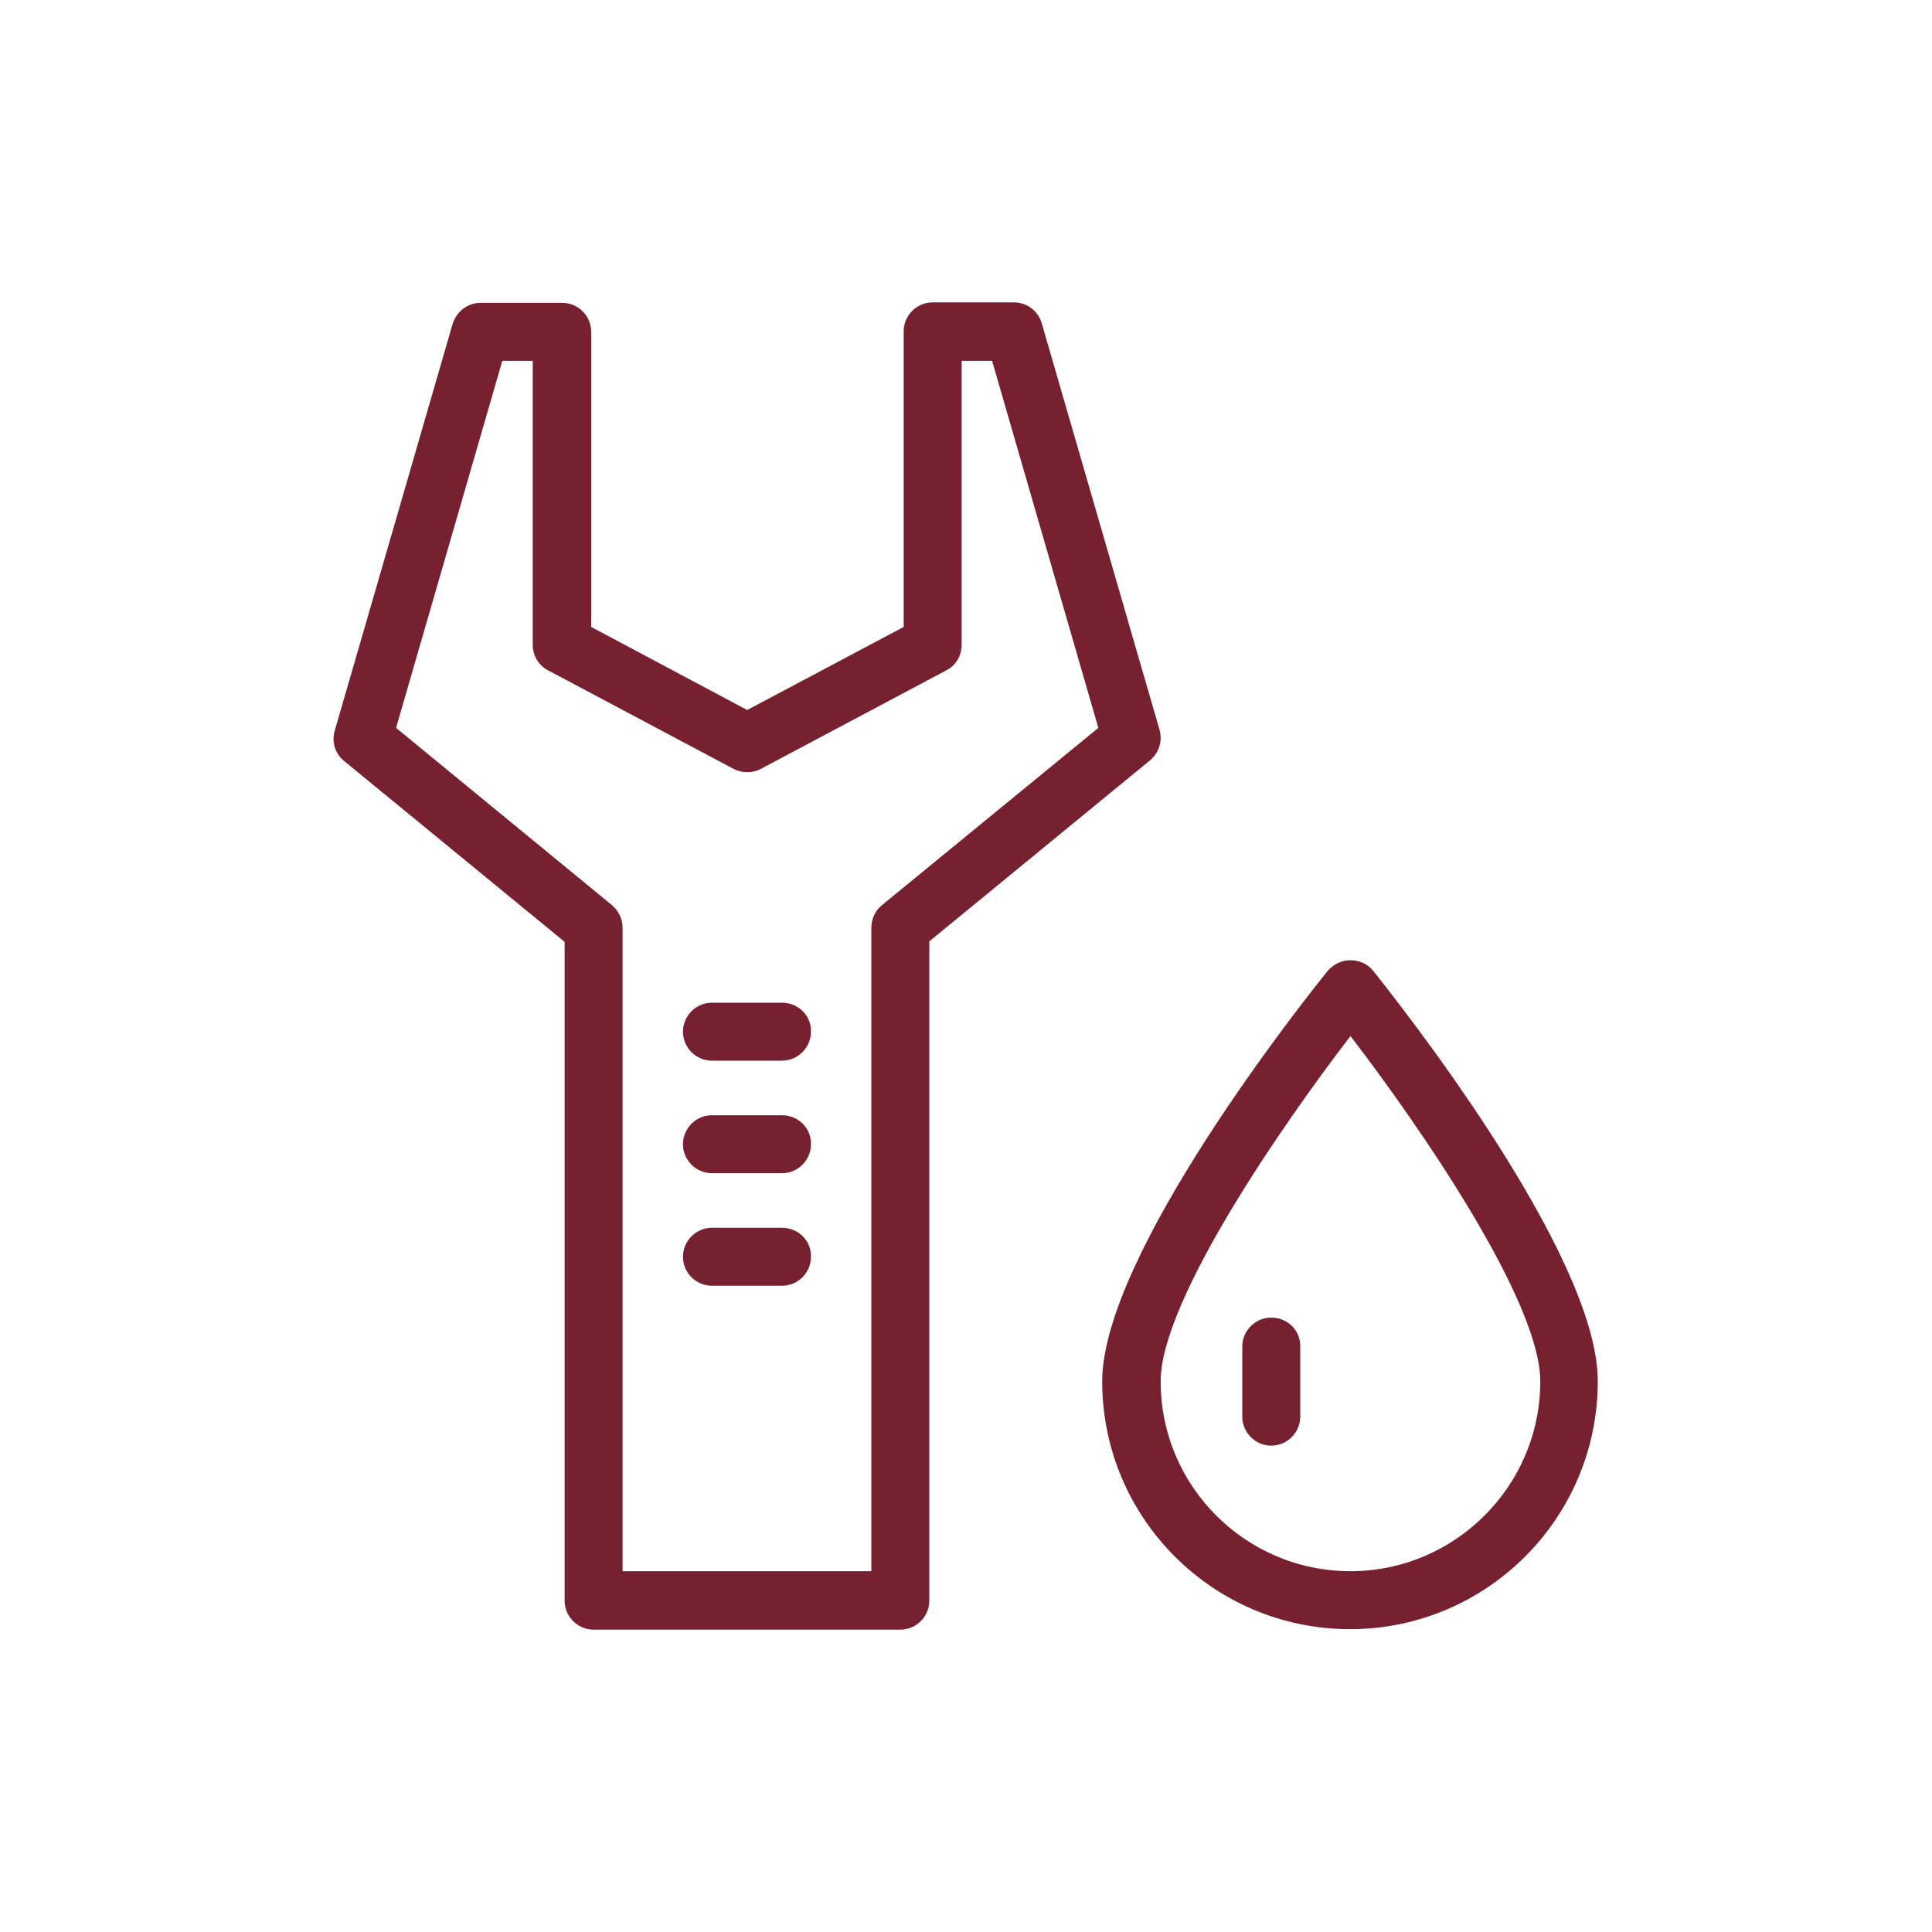
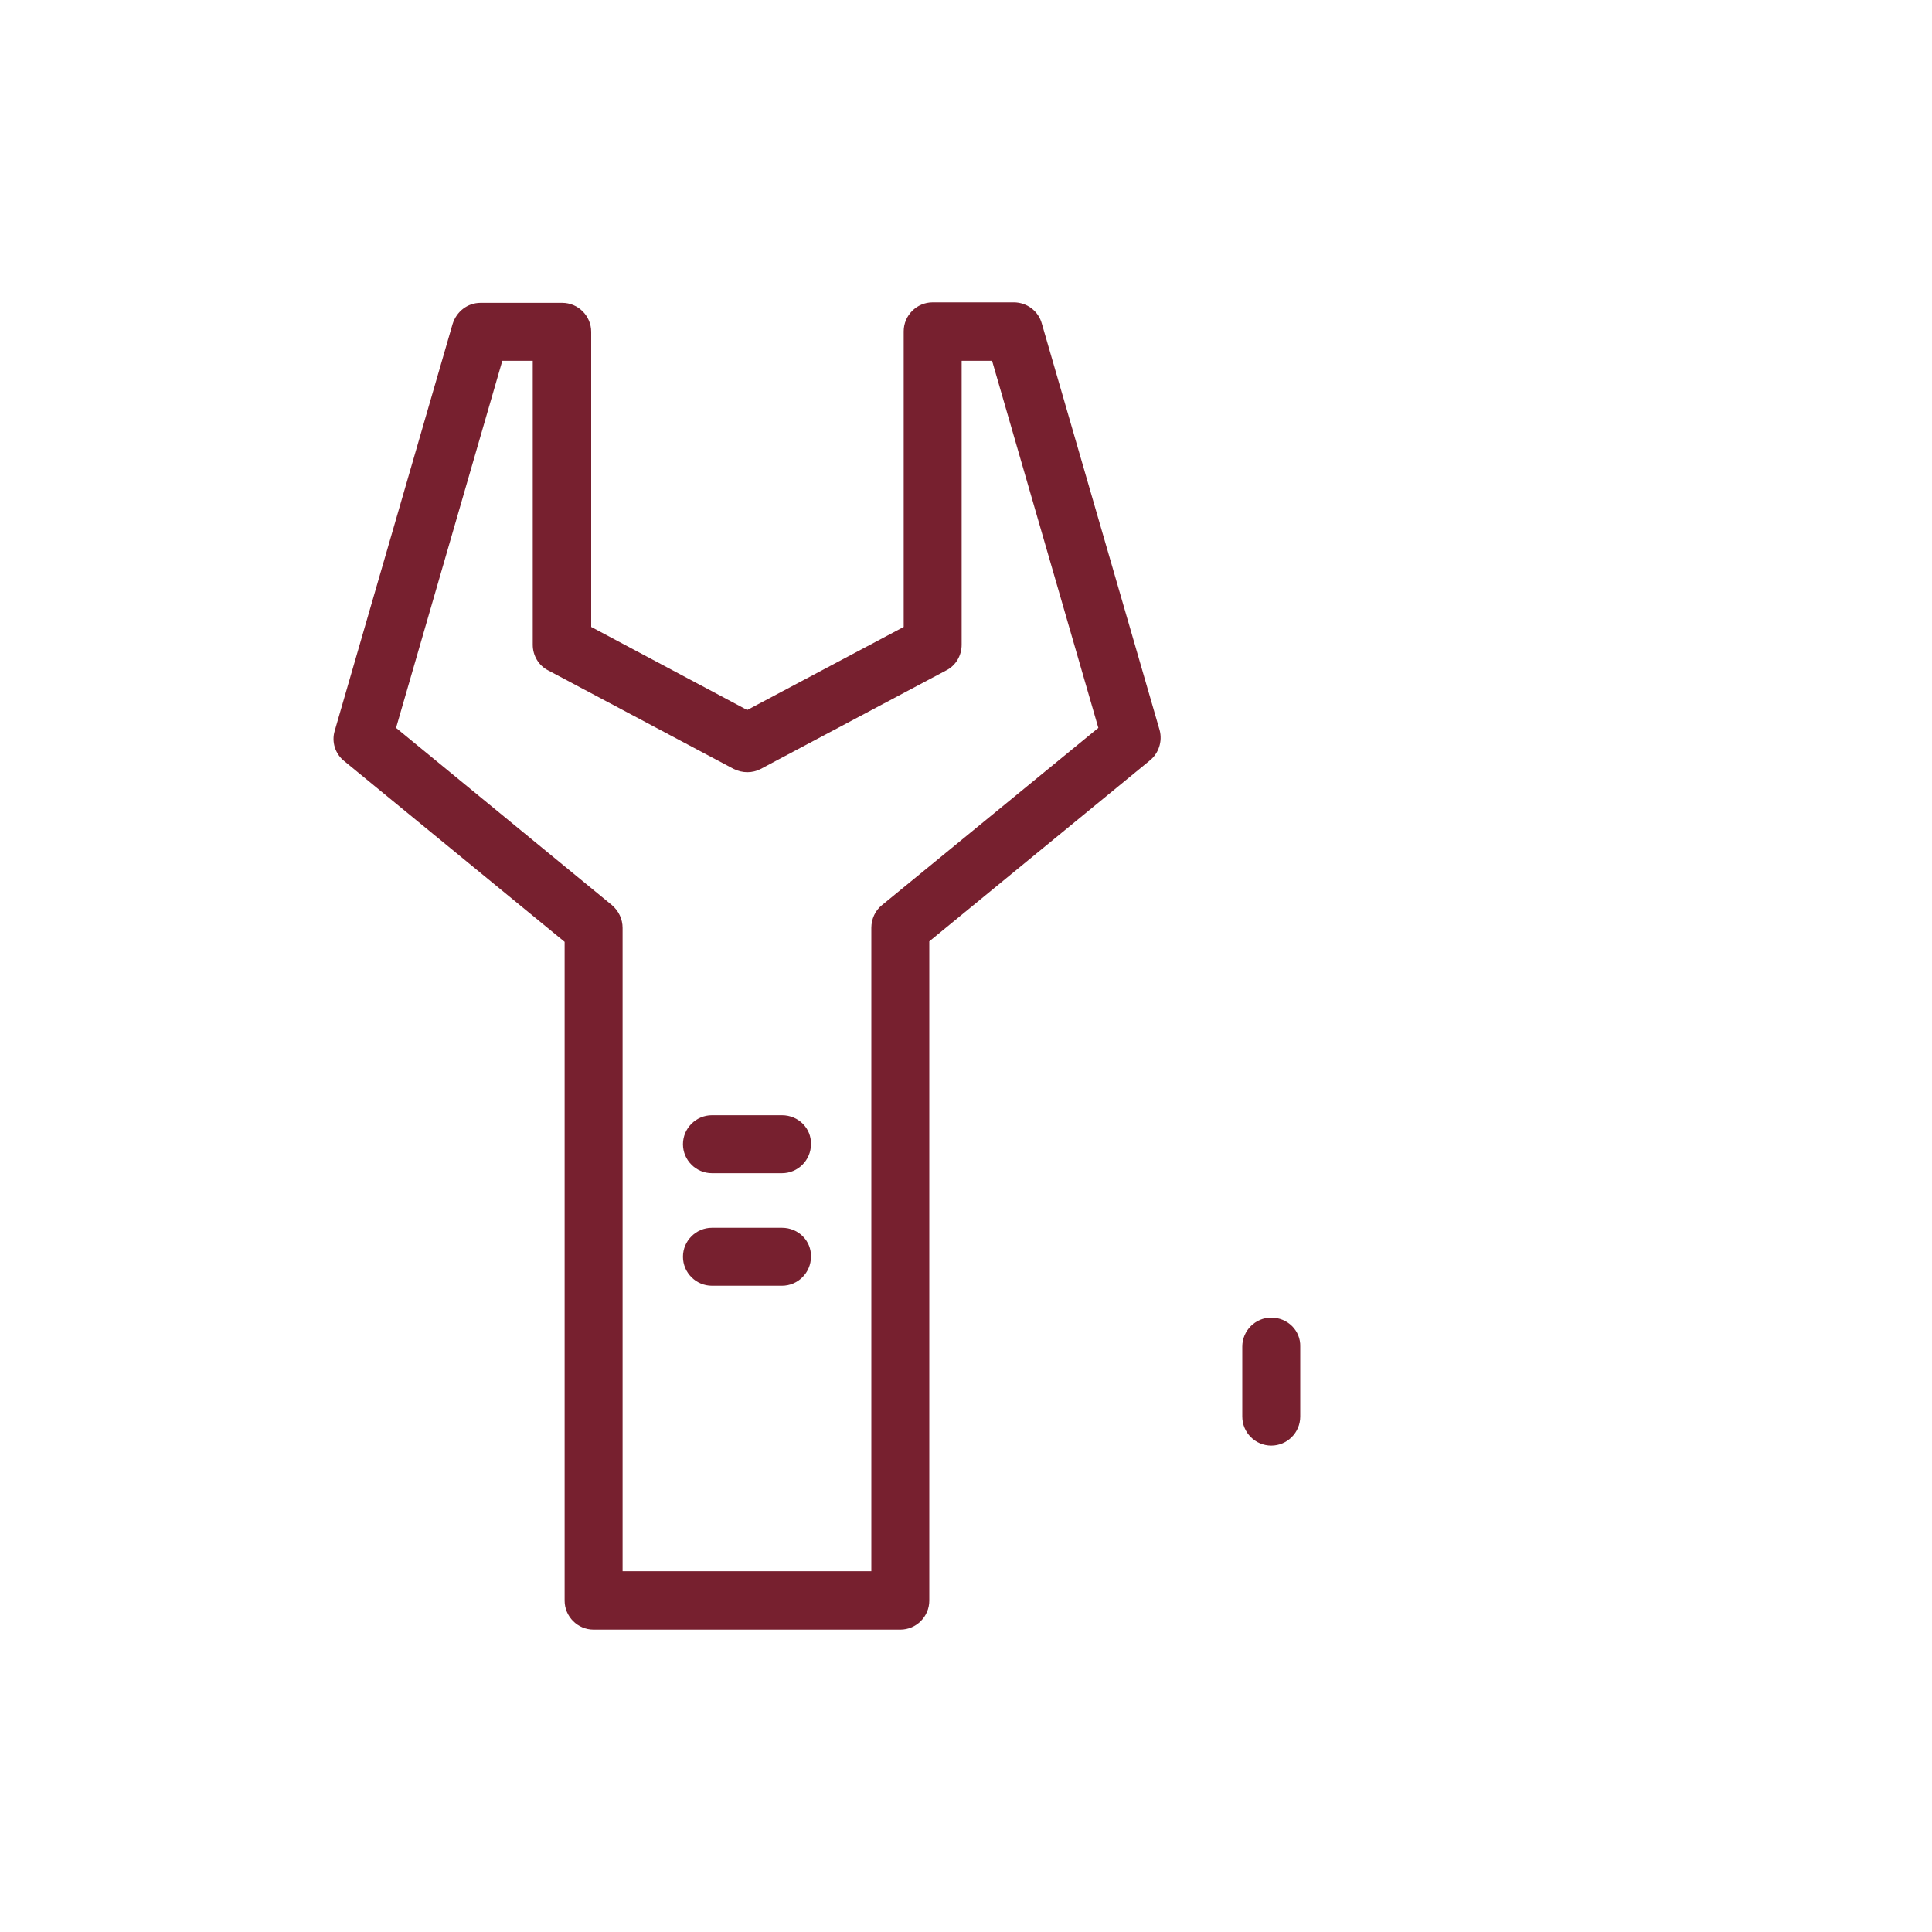
<svg xmlns="http://www.w3.org/2000/svg" version="1.1" id="Layer_1" x="0px" y="0px" viewBox="0 0 400 400" style="enable-background:new 0 0 400 400;" xml:space="preserve">
  <style type="text/css">
	.st0{fill:#77202F;}
</style>
  <g>
-     <path class="st0" d="M284.3,201c-1.1-1.4-2.9-2.2-4.7-2.2c-1.8,0-3.5,0.8-4.7,2.2c-4.8,5.9-46.7,58.7-46.7,85   c0,28.3,23,51.3,51.3,51.3c28.3,0,51.3-23,51.3-51.3C330.9,259.6,289,206.9,284.3,201z M279.6,325.3c-21.7,0-39.3-17.6-39.3-39.3   c0-16.7,25.1-53,39.3-71.5c14.2,18.5,39.3,54.8,39.3,71.5C318.9,307.7,301.2,325.3,279.6,325.3z" />
    <path class="st0" d="M263.2,272.8c-3.3,0-6,2.7-6,6v14.5c0,3.3,2.7,6,6,6c3.3,0,6-2.7,6-6v-14.5   C269.3,275.5,266.6,272.8,263.2,272.8z" />
    <path class="st0" d="M240.1,151.2L215.7,67c-0.7-2.6-3.1-4.4-5.8-4.4h-16.8c-3.3,0-6,2.7-6,6v61.2L154.7,147l-32.3-17.2V68.7   c0-3.3-2.7-6-6-6H99.5c-2.7,0-5,1.8-5.8,4.4l-24.4,84.2c-0.7,2.3,0.1,4.8,2,6.3l45.6,37.4v136.4c0,3.3,2.7,6,6,6h63.5   c3.3,0,6-2.7,6-6V194.9l45.6-37.4C239.9,156,240.7,153.5,240.1,151.2z M182.6,187.4c-1.4,1.1-2.2,2.9-2.2,4.7v133.2h-51.5V192.1   c0-1.8-0.8-3.5-2.2-4.7L82,150.7l22-76h6.3v58.8c0,2.2,1.2,4.3,3.2,5.3l38.4,20.4c1.8,0.9,3.9,0.9,5.6,0l38.4-20.4   c2-1,3.2-3.1,3.2-5.3V74.7h6.3l22,76L182.6,187.4z" />
-     <path class="st0" d="M161.9,207.6h-14.5c-3.3,0-6,2.7-6,6c0,3.3,2.7,6,6,6h14.5c3.3,0,6-2.7,6-6C168,210.3,165.3,207.6,161.9,207.6   z" />
    <path class="st0" d="M161.9,230.9h-14.5c-3.3,0-6,2.7-6,6c0,3.3,2.7,6,6,6h14.5c3.3,0,6-2.7,6-6C168,233.6,165.3,230.9,161.9,230.9   z" />
    <path class="st0" d="M161.9,254.2h-14.5c-3.3,0-6,2.7-6,6c0,3.3,2.7,6,6,6h14.5c3.3,0,6-2.7,6-6C168,256.9,165.3,254.2,161.9,254.2   z" />
  </g>
</svg>